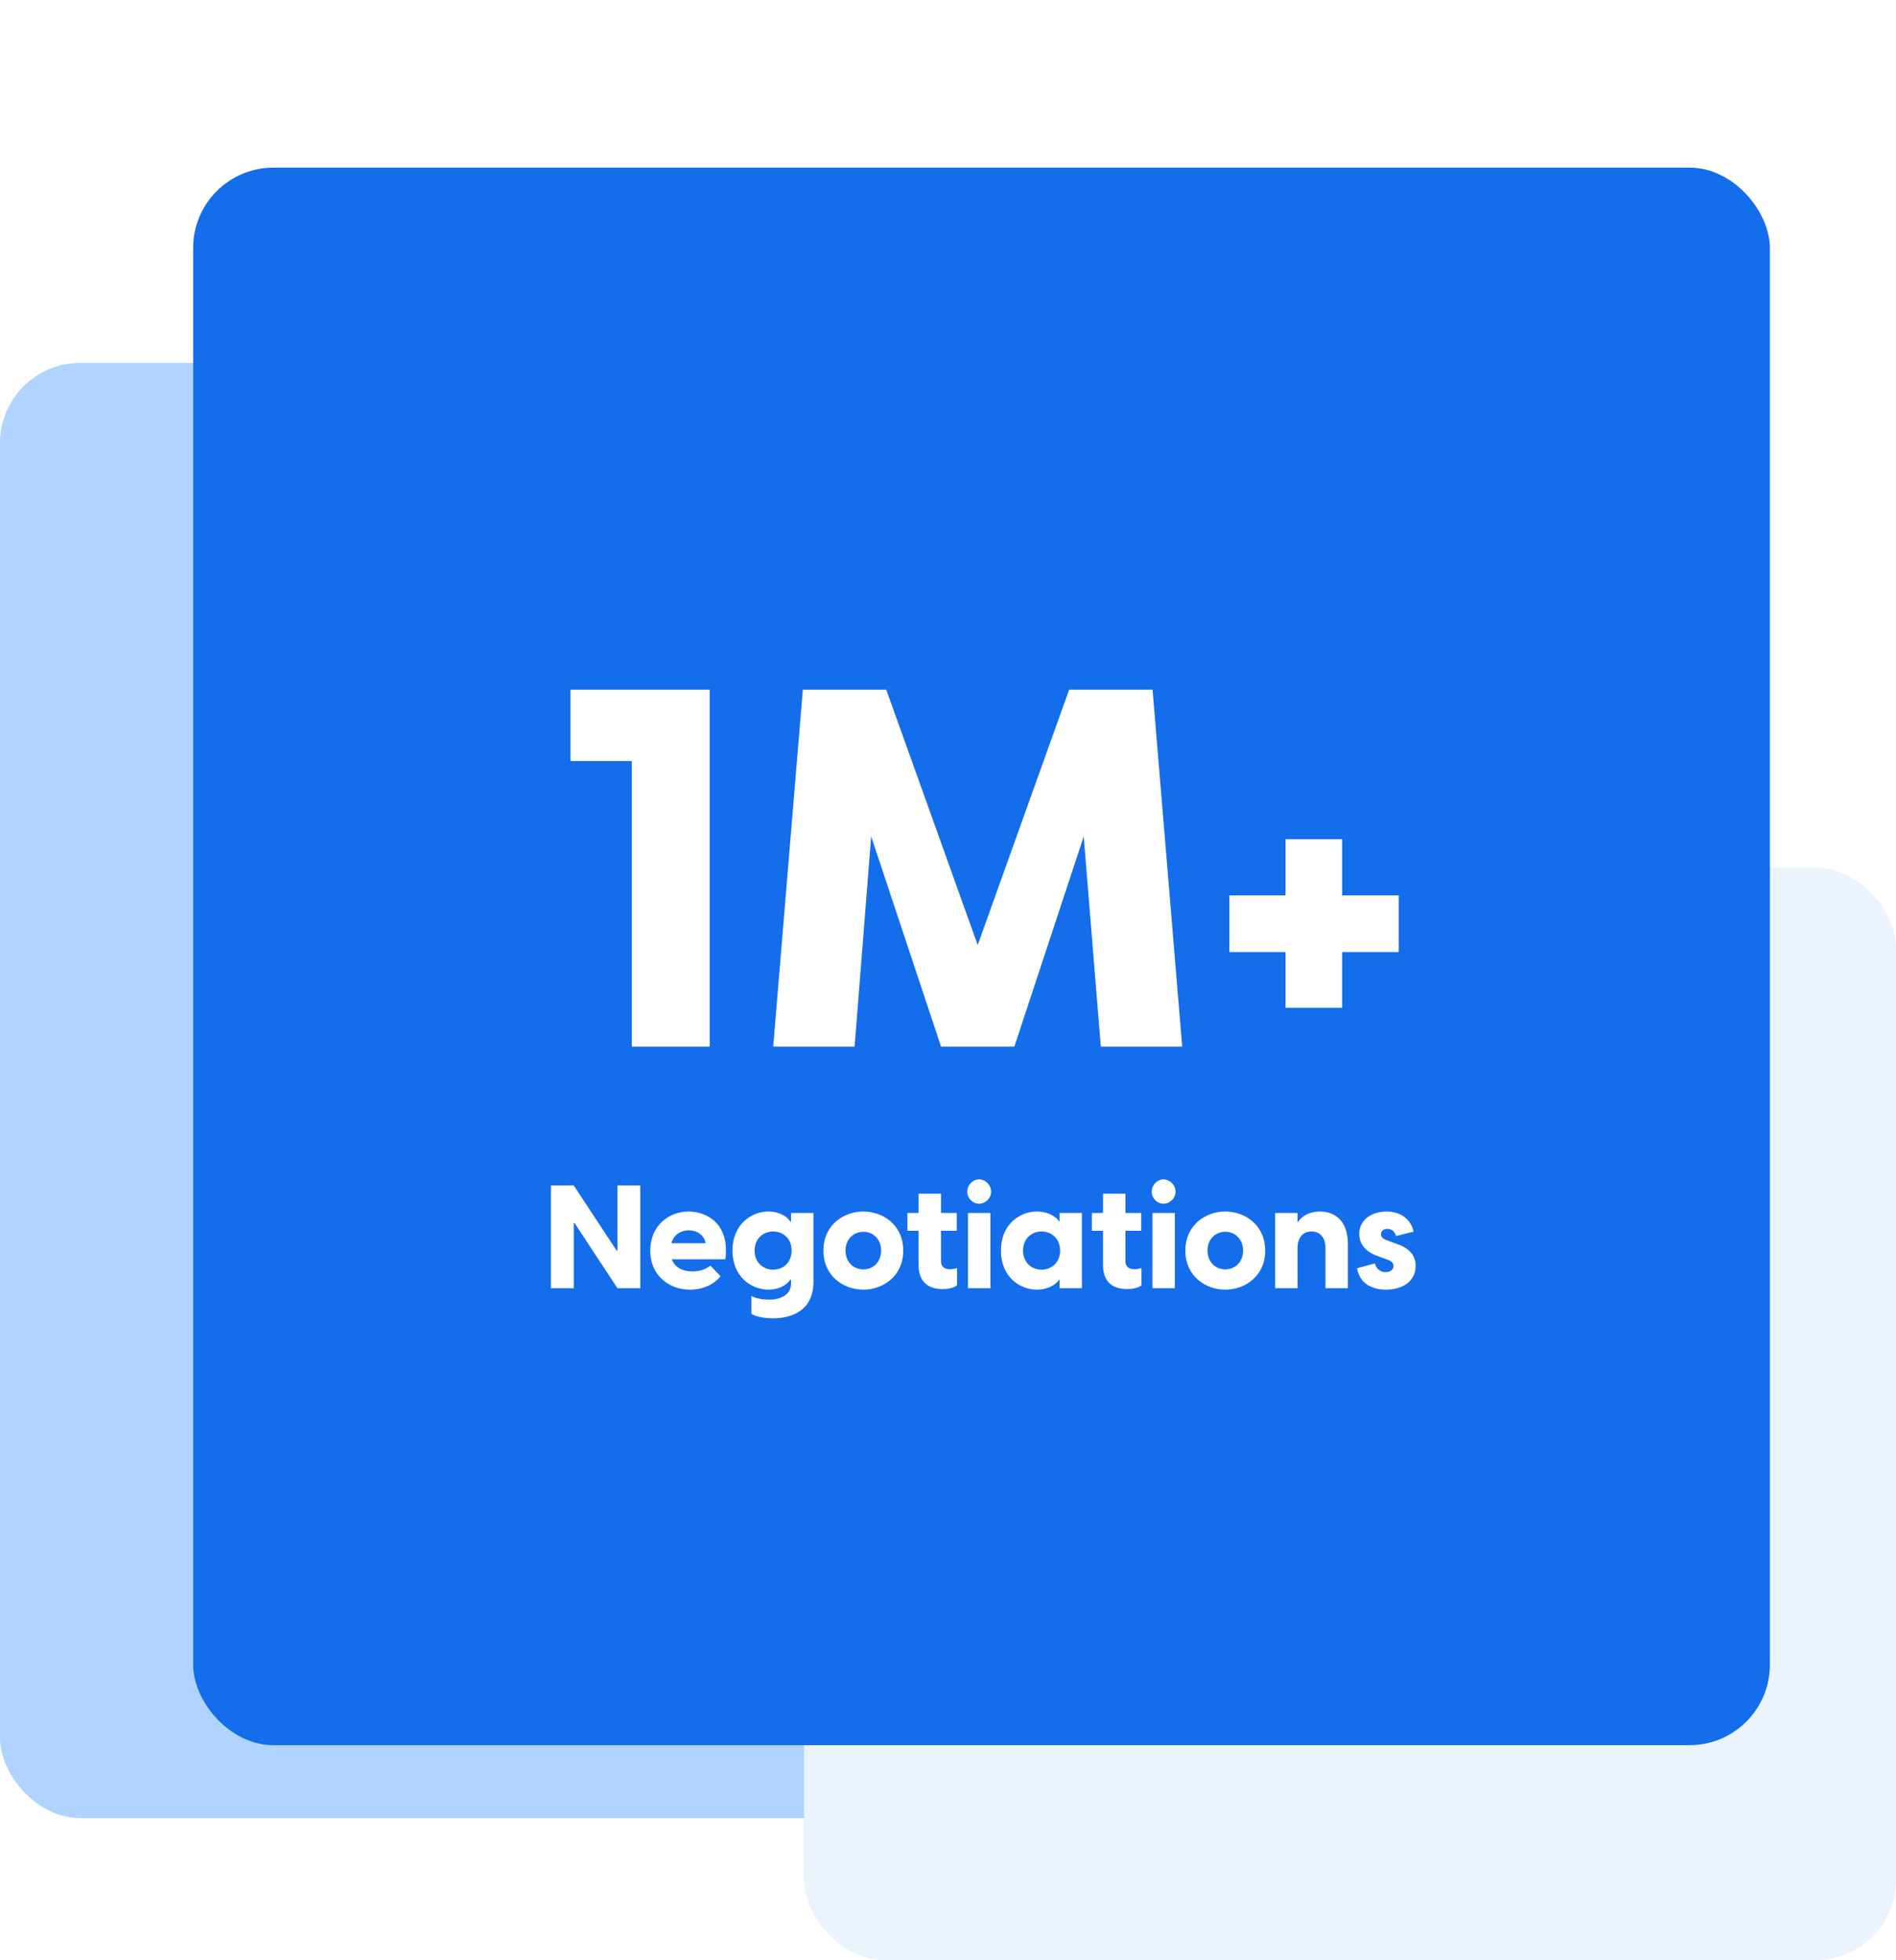
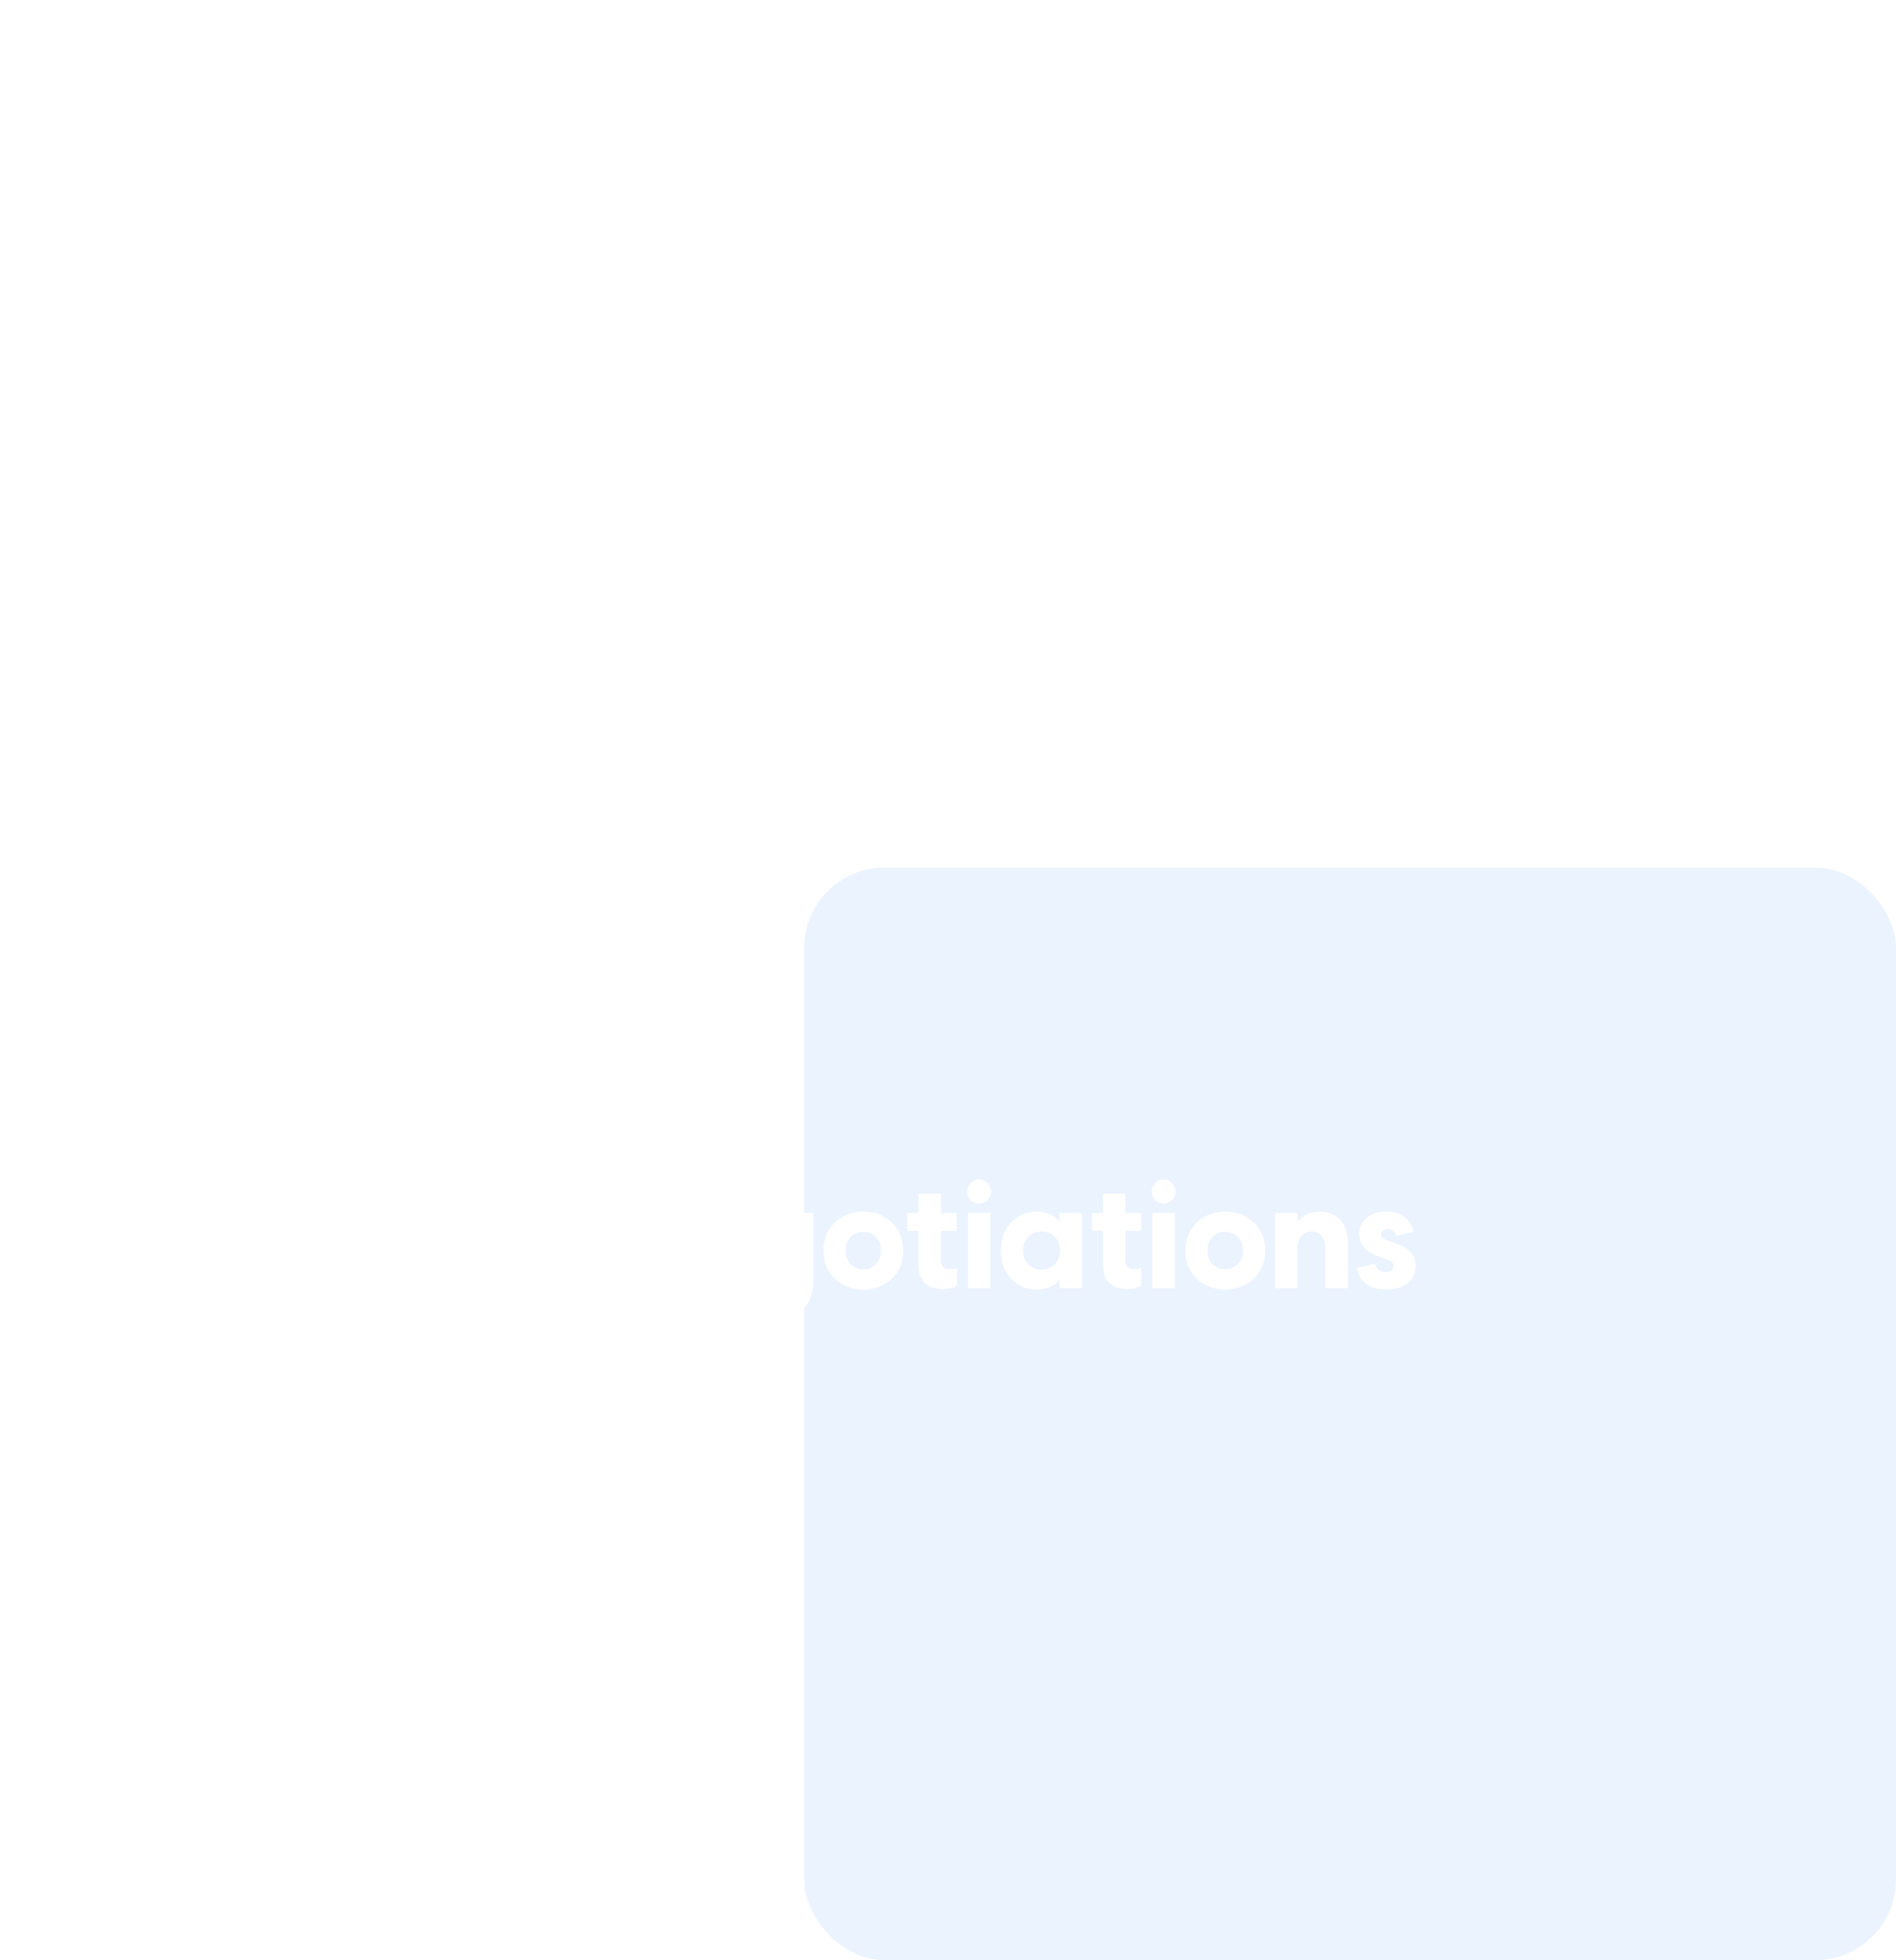
<svg xmlns="http://www.w3.org/2000/svg" width="481" height="497" viewBox="0 0 481 497" fill="none">
-   <rect y="92" width="369" height="369" rx="20.382" fill="#B0D3FF" />
  <rect x="204" y="220" width="277" height="277" rx="20.382" fill="#EBF3FF" />
  <g filter="url(#filter0_dddd_286_16015)">
-     <rect x="49" y="20" width="400" height="400" rx="20.382" fill="#146DEB" />
-     <path d="M160.284 242.867V170.464H144.732V152.364H180.042V242.867H160.284ZM196.156 242.867L203.676 152.364H224.836L248.036 217.118L271.235 152.364H292.395L299.916 242.867H279.266L274.932 189.585L257.341 242.867H238.731L221.012 189.585L216.806 242.867H196.156ZM311.876 218.894V204.533H326.128V190.282H340.489V204.533H354.851V218.894H340.489V233.035H326.128V218.894H311.876Z" fill="white" />
    <path d="M139.765 304.133V278.084H145.562L156.458 294.631H156.641V278.084H162.438V304.133H156.641L145.745 287.587H145.562V304.133H139.765ZM175.019 304.5C169.736 304.5 164.966 300.904 164.966 294.631C164.966 288.174 169.772 284.688 174.689 284.688C179.531 284.688 185.218 288.064 184.007 296.795H170.433C171.203 298.85 173.111 299.877 175.643 299.877C177.33 299.877 178.834 299.473 180.229 298.41L182.797 301.088C181.219 303.069 178.504 304.5 175.019 304.5ZM170.323 292.723H179.018C178.614 290.522 176.67 289.458 174.762 289.458C172.854 289.458 170.947 290.448 170.323 292.723ZM196.164 311.764C194.11 311.764 191.835 311.434 190.624 310.627V306.077C191.505 306.664 193.413 307.031 195.1 307.031C198.696 307.031 200.677 305.344 200.677 302.995V301.968H200.457C200.163 302.665 198.255 304.5 194.954 304.5C190.624 304.5 185.818 301.234 185.818 294.594C185.818 287.953 190.624 284.688 194.954 284.688C198.255 284.688 200.163 286.523 200.457 287.22H200.677V285.055H206.364V302.519C206.364 310.076 200.42 311.764 196.164 311.764ZM191.432 294.594C191.432 297.676 193.669 299.437 196.128 299.437C198.622 299.437 200.824 297.712 200.824 294.594C200.824 291.475 198.622 289.751 196.128 289.751C193.669 289.751 191.432 291.512 191.432 294.594ZM219.017 304.5C214.028 304.5 208.892 301.088 208.892 294.594C208.892 288.1 214.028 284.688 219.017 284.688C224.007 284.688 229.143 288.1 229.143 294.594C229.143 301.088 224.007 304.5 219.017 304.5ZM214.505 294.594C214.505 297.529 216.559 299.363 219.017 299.363C221.475 299.363 223.53 297.529 223.53 294.594C223.53 291.659 221.475 289.825 219.017 289.825C216.559 289.825 214.505 291.659 214.505 294.594ZM239.124 304.353C235.602 304.353 233.034 302.629 233.034 298.263V289.568H230.209V285.055H233.034V280.176H238.721V285.055H242.72V289.568H238.721V297.346C238.721 298.299 239.271 299.327 240.995 299.327C241.436 299.327 242.096 299.253 242.793 299.033V303.362C242.059 304.096 240.445 304.353 239.124 304.353ZM245.569 304.133V285.055H251.255V304.133H245.569ZM245.385 279.662C245.385 277.974 246.743 276.544 248.394 276.544C250.008 276.544 251.439 277.974 251.439 279.662C251.439 281.313 250.008 282.707 248.394 282.707C246.743 282.707 245.385 281.313 245.385 279.662ZM263.026 304.5C258.697 304.5 253.927 301.234 253.927 294.594C253.927 287.953 258.697 284.688 263.026 284.688C266.401 284.688 268.382 286.523 268.676 287.22H268.786V285.055H274.473V304.133H268.786V301.968H268.676C268.382 302.665 266.401 304.5 263.026 304.5ZM259.541 294.594C259.541 297.676 261.779 299.437 264.2 299.437C266.695 299.437 268.933 297.712 268.933 294.594C268.933 291.475 266.695 289.751 264.2 289.751C261.779 289.751 259.541 291.512 259.541 294.594ZM285.916 304.353C282.394 304.353 279.826 302.629 279.826 298.263V289.568H277.001V285.055H279.826V280.176H285.512V285.055H289.511V289.568H285.512V297.346C285.512 298.299 286.063 299.327 287.787 299.327C288.227 299.327 288.887 299.253 289.585 299.033V303.362C288.851 304.096 287.237 304.353 285.916 304.353ZM292.36 304.133V285.055H298.047V304.133H292.36ZM292.177 279.662C292.177 277.974 293.534 276.544 295.185 276.544C296.799 276.544 298.23 277.974 298.23 279.662C298.23 281.313 296.799 282.707 295.185 282.707C293.534 282.707 292.177 281.313 292.177 279.662ZM310.845 304.5C305.855 304.5 300.719 301.088 300.719 294.594C300.719 288.1 305.855 284.688 310.845 284.688C315.834 284.688 320.97 288.1 320.97 294.594C320.97 301.088 315.834 304.5 310.845 304.5ZM306.332 294.594C306.332 297.529 308.387 299.363 310.845 299.363C313.303 299.363 315.357 297.529 315.357 294.594C315.357 291.659 313.303 289.825 310.845 289.825C308.387 289.825 306.332 291.659 306.332 294.594ZM323.491 304.133V285.055H329.178V287.477C330.242 285.862 332.113 284.688 334.828 284.688C338.68 284.688 341.945 287.073 341.945 292.906V304.133H336.258V293.897C336.258 291.512 335.048 289.751 332.7 289.751C330.388 289.751 329.178 291.512 329.178 293.897V304.133H323.491ZM351.619 304.5C347.767 304.5 344.868 302.702 344.281 299.07L348.794 297.859C349.087 298.776 349.748 300.06 351.546 300.06C352.573 300.06 353.527 299.547 353.527 298.483C353.527 297.859 353.16 297.272 351.912 296.869L349.344 295.915C346.189 294.777 344.832 292.723 344.832 290.338C344.832 286.779 348.024 284.688 351.766 284.688C355.361 284.688 357.966 286.706 358.626 289.788L354.187 290.888C353.71 289.421 352.756 289.091 351.986 289.091C350.885 289.091 350.335 289.751 350.335 290.412C350.335 291.035 350.702 291.622 351.986 292.026L354.371 292.906C356.425 293.603 359.14 295.034 359.14 298.483C359.14 302.335 355.875 304.5 351.619 304.5Z" fill="white" />
  </g>
  <defs>
    <filter id="filter0_dddd_286_16015" x="17" y="0" width="464" height="464" filterUnits="userSpaceOnUse" color-interpolation-filters="sRGB">
      <feFlood flood-opacity="0" result="BackgroundImageFix" />
      <feColorMatrix in="SourceAlpha" type="matrix" values="0 0 0 0 0 0 0 0 0 0 0 0 0 0 0 0 0 0 127 0" result="hardAlpha" />
      <feOffset dy="1.5" />
      <feGaussianBlur stdDeviation="2" />
      <feColorMatrix type="matrix" values="0 0 0 0 0.016 0 0 0 0 0.251 0 0 0 0 0.576 0 0 0 0.025 0" />
      <feBlend mode="normal" in2="BackgroundImageFix" result="effect1_dropShadow_286_16015" />
      <feColorMatrix in="SourceAlpha" type="matrix" values="0 0 0 0 0 0 0 0 0 0 0 0 0 0 0 0 0 0 127 0" result="hardAlpha" />
      <feOffset dy="3" />
      <feGaussianBlur stdDeviation="4.5" />
      <feColorMatrix type="matrix" values="0 0 0 0 0.016 0 0 0 0 0.251 0 0 0 0 0.576 0 0 0 0.04 0" />
      <feBlend mode="normal" in2="effect1_dropShadow_286_16015" result="effect2_dropShadow_286_16015" />
      <feColorMatrix in="SourceAlpha" type="matrix" values="0 0 0 0 0 0 0 0 0 0 0 0 0 0 0 0 0 0 127 0" result="hardAlpha" />
      <feOffset dy="6" />
      <feGaussianBlur stdDeviation="8" />
      <feColorMatrix type="matrix" values="0 0 0 0 0.016 0 0 0 0 0.251 0 0 0 0 0.576 0 0 0 0.05 0" />
      <feBlend mode="normal" in2="effect2_dropShadow_286_16015" result="effect3_dropShadow_286_16015" />
      <feColorMatrix in="SourceAlpha" type="matrix" values="0 0 0 0 0 0 0 0 0 0 0 0 0 0 0 0 0 0 127 0" result="hardAlpha" />
      <feOffset dy="12" />
      <feGaussianBlur stdDeviation="16" />
      <feColorMatrix type="matrix" values="0 0 0 0 0.016 0 0 0 0 0.251 0 0 0 0 0.576 0 0 0 0.07 0" />
      <feBlend mode="normal" in2="effect3_dropShadow_286_16015" result="effect4_dropShadow_286_16015" />
      <feBlend mode="normal" in="SourceGraphic" in2="effect4_dropShadow_286_16015" result="shape" />
    </filter>
  </defs>
</svg>